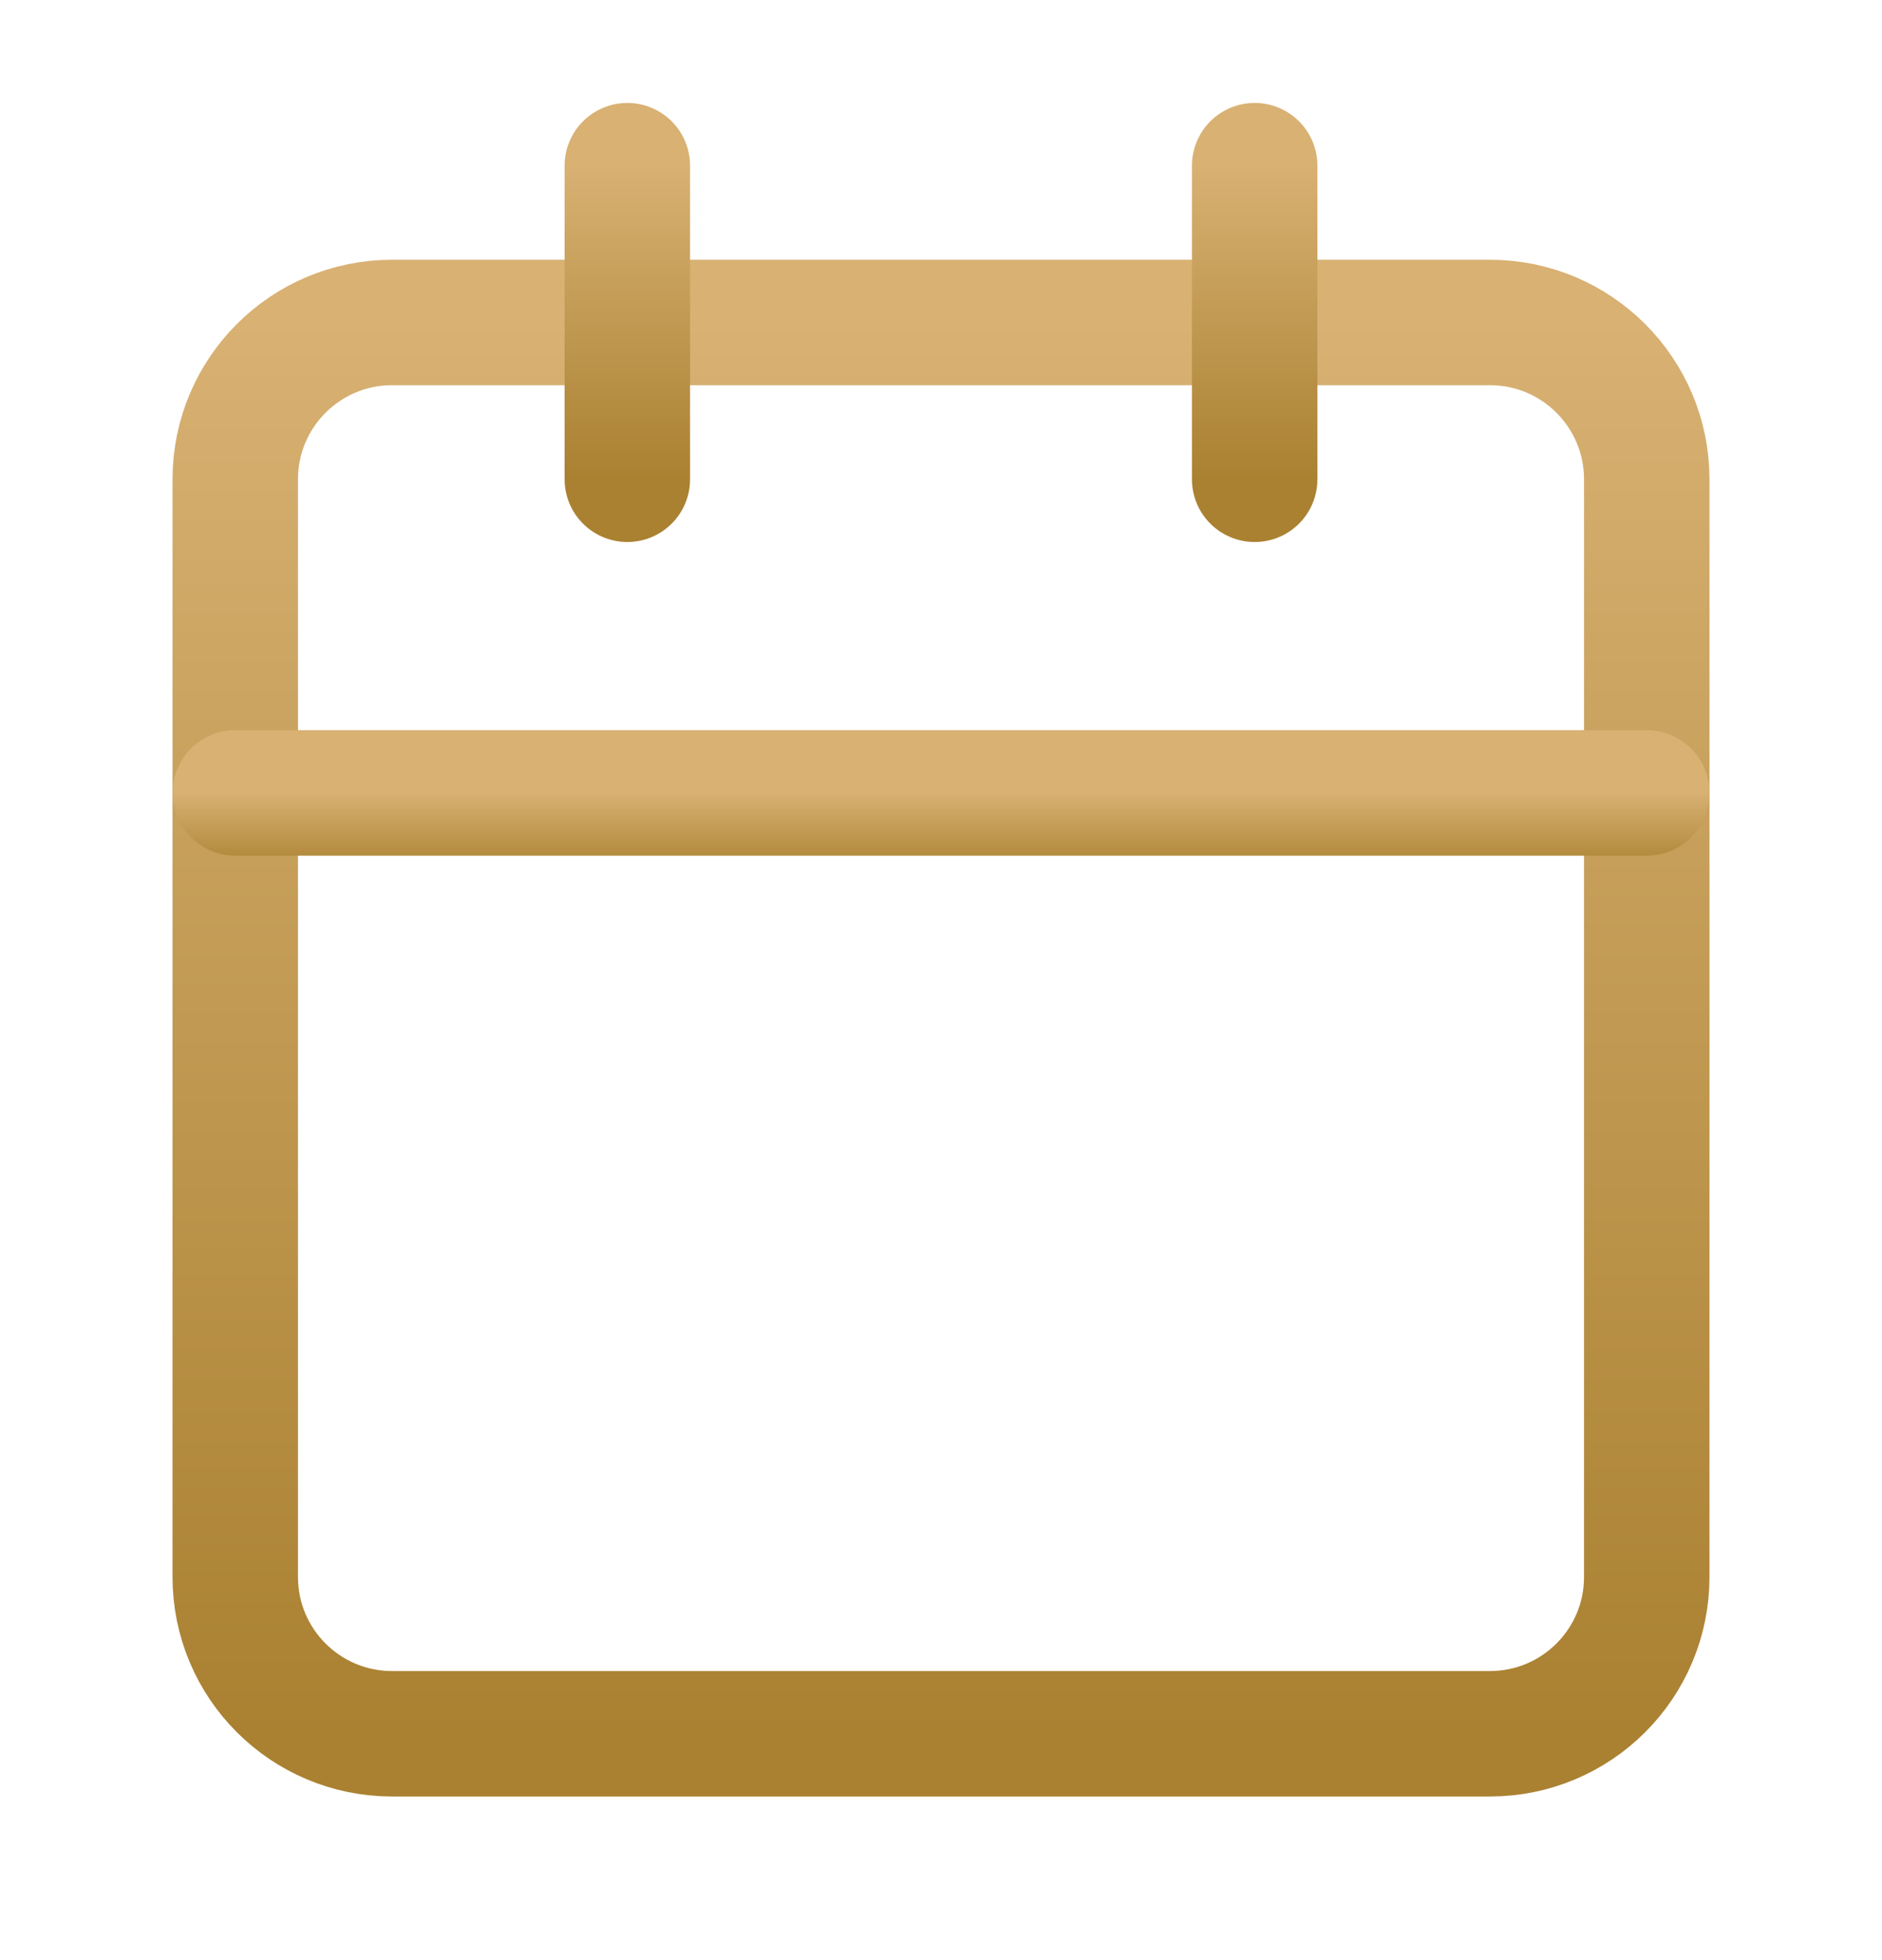
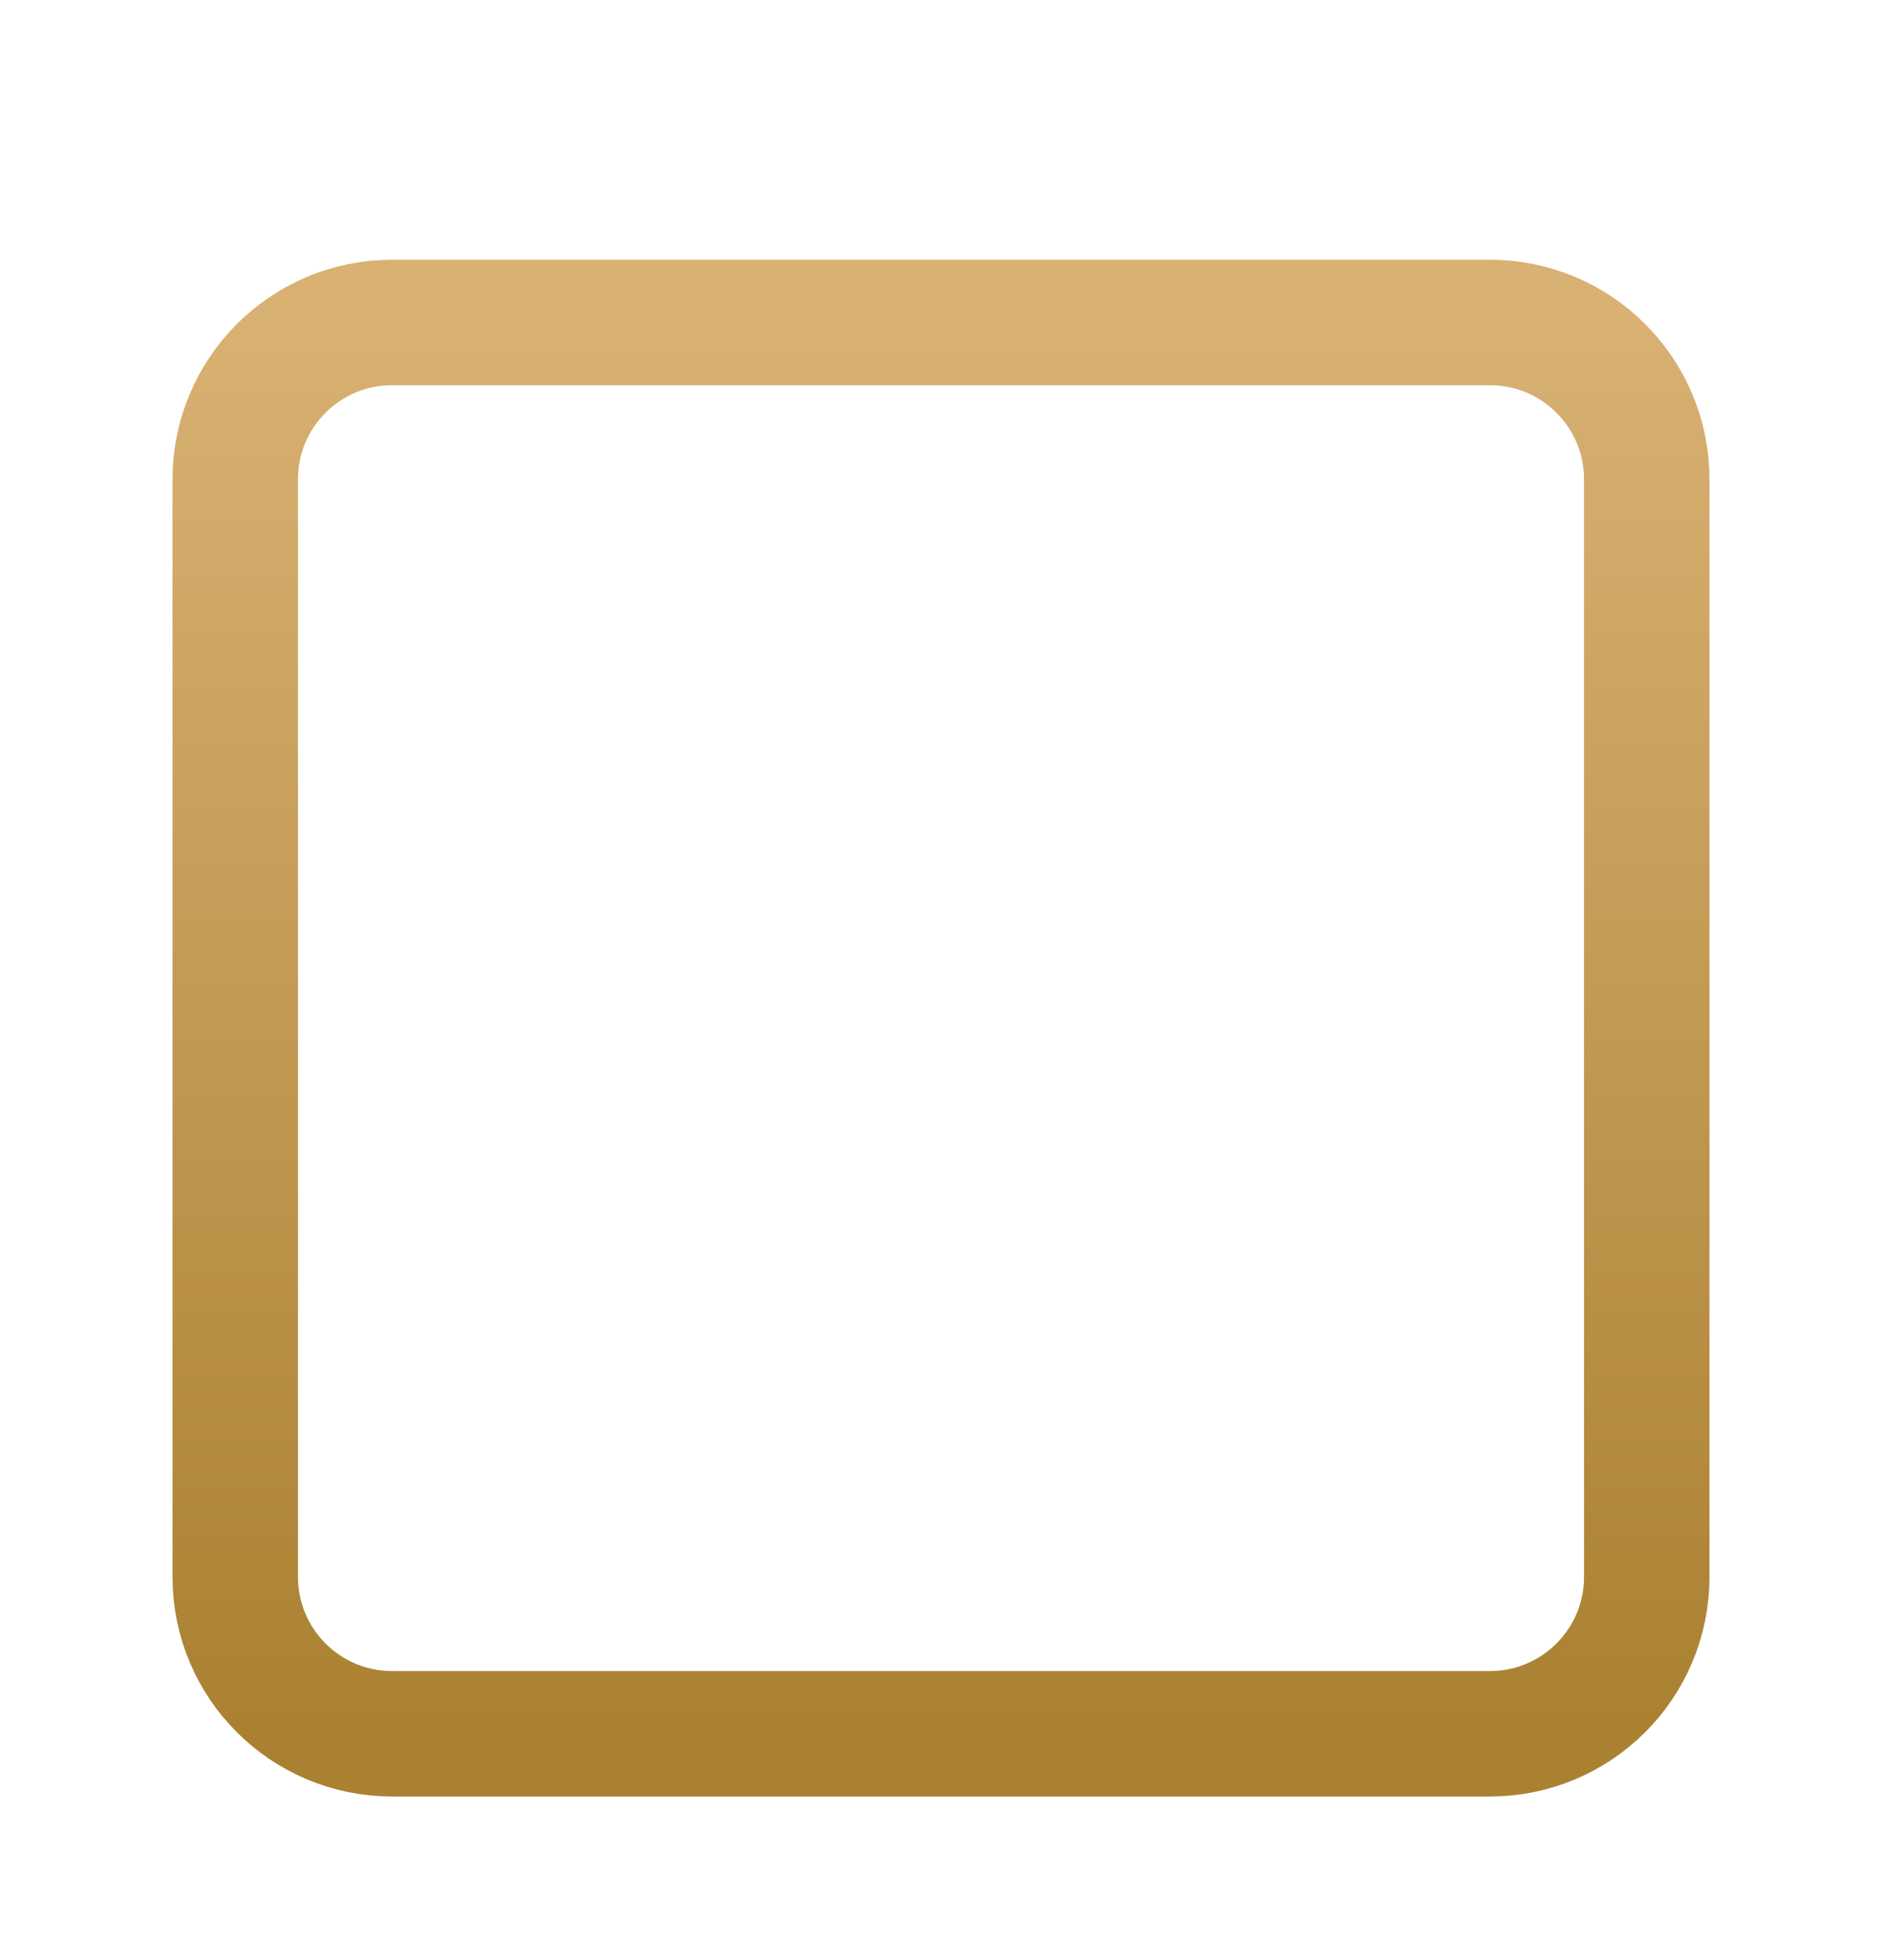
<svg xmlns="http://www.w3.org/2000/svg" width="24" height="25" viewBox="0 0 24 25" fill="none">
  <path d="M19 4.113H5C3.895 4.113 3 5.009 3 6.113V20.113C3 21.218 3.895 22.113 5 22.113H19C20.105 22.113 21 21.218 21 20.113V6.113C21 5.009 20.105 4.113 19 4.113Z" stroke="url(#paint0_linear_644_3875)" stroke-width="1.6" stroke-linecap="round" stroke-linejoin="round" />
-   <path d="M16 2.113V6.113" stroke="url(#paint1_linear_644_3875)" stroke-width="1.6" stroke-linecap="round" stroke-linejoin="round" />
-   <path d="M8 2.113V6.113" stroke="url(#paint2_linear_644_3875)" stroke-width="1.6" stroke-linecap="round" stroke-linejoin="round" />
-   <path d="M3 10.113H21" stroke="url(#paint3_linear_644_3875)" stroke-width="1.6" stroke-linecap="round" stroke-linejoin="round" />
  <defs>
    <linearGradient id="paint0_linear_644_3875" x1="12" y1="4.113" x2="12" y2="22.113" gradientUnits="userSpaceOnUse">
      <stop stop-color="#D8B173" />
      <stop offset="1" stop-color="#AA8131" />
    </linearGradient>
    <linearGradient id="paint1_linear_644_3875" x1="16.5" y1="2.113" x2="16.5" y2="6.113" gradientUnits="userSpaceOnUse">
      <stop stop-color="#D8B173" />
      <stop offset="1" stop-color="#AA8131" />
    </linearGradient>
    <linearGradient id="paint2_linear_644_3875" x1="8.5" y1="2.113" x2="8.5" y2="6.113" gradientUnits="userSpaceOnUse">
      <stop stop-color="#D8B173" />
      <stop offset="1" stop-color="#AA8131" />
    </linearGradient>
    <linearGradient id="paint3_linear_644_3875" x1="12" y1="10.113" x2="12" y2="11.113" gradientUnits="userSpaceOnUse">
      <stop stop-color="#D8B173" />
      <stop offset="1" stop-color="#AA8131" />
    </linearGradient>
  </defs>
</svg>